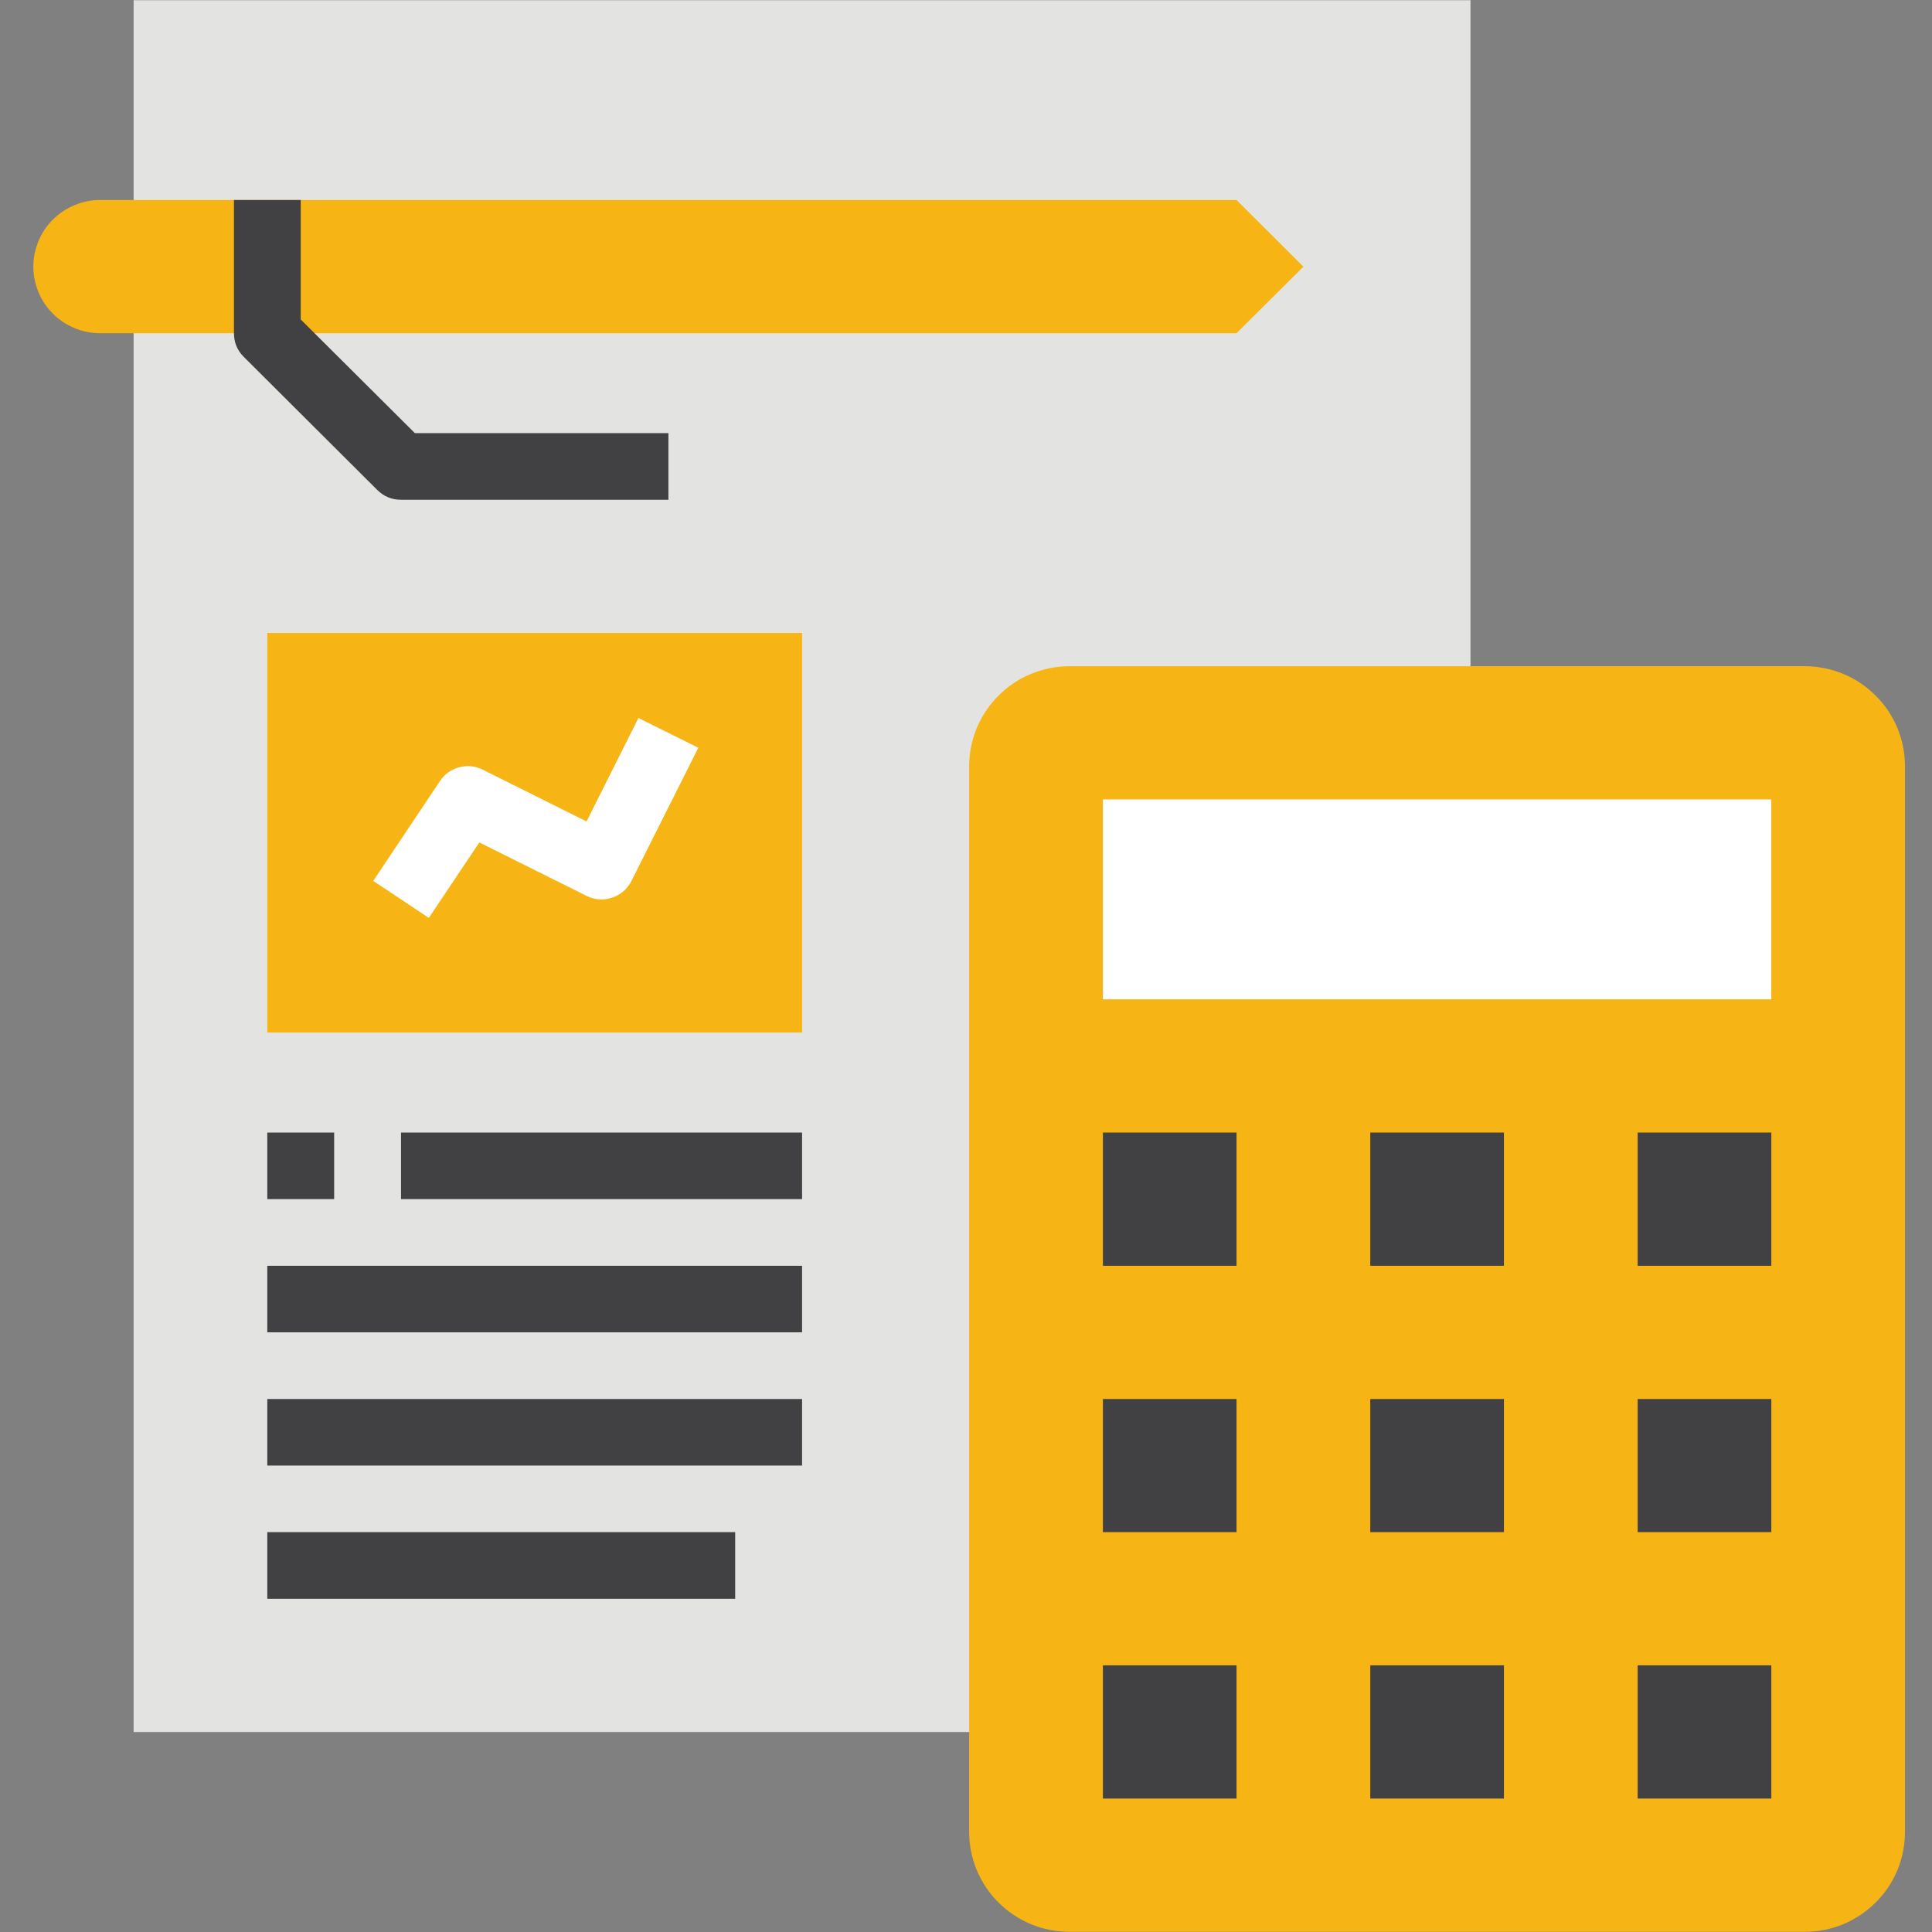
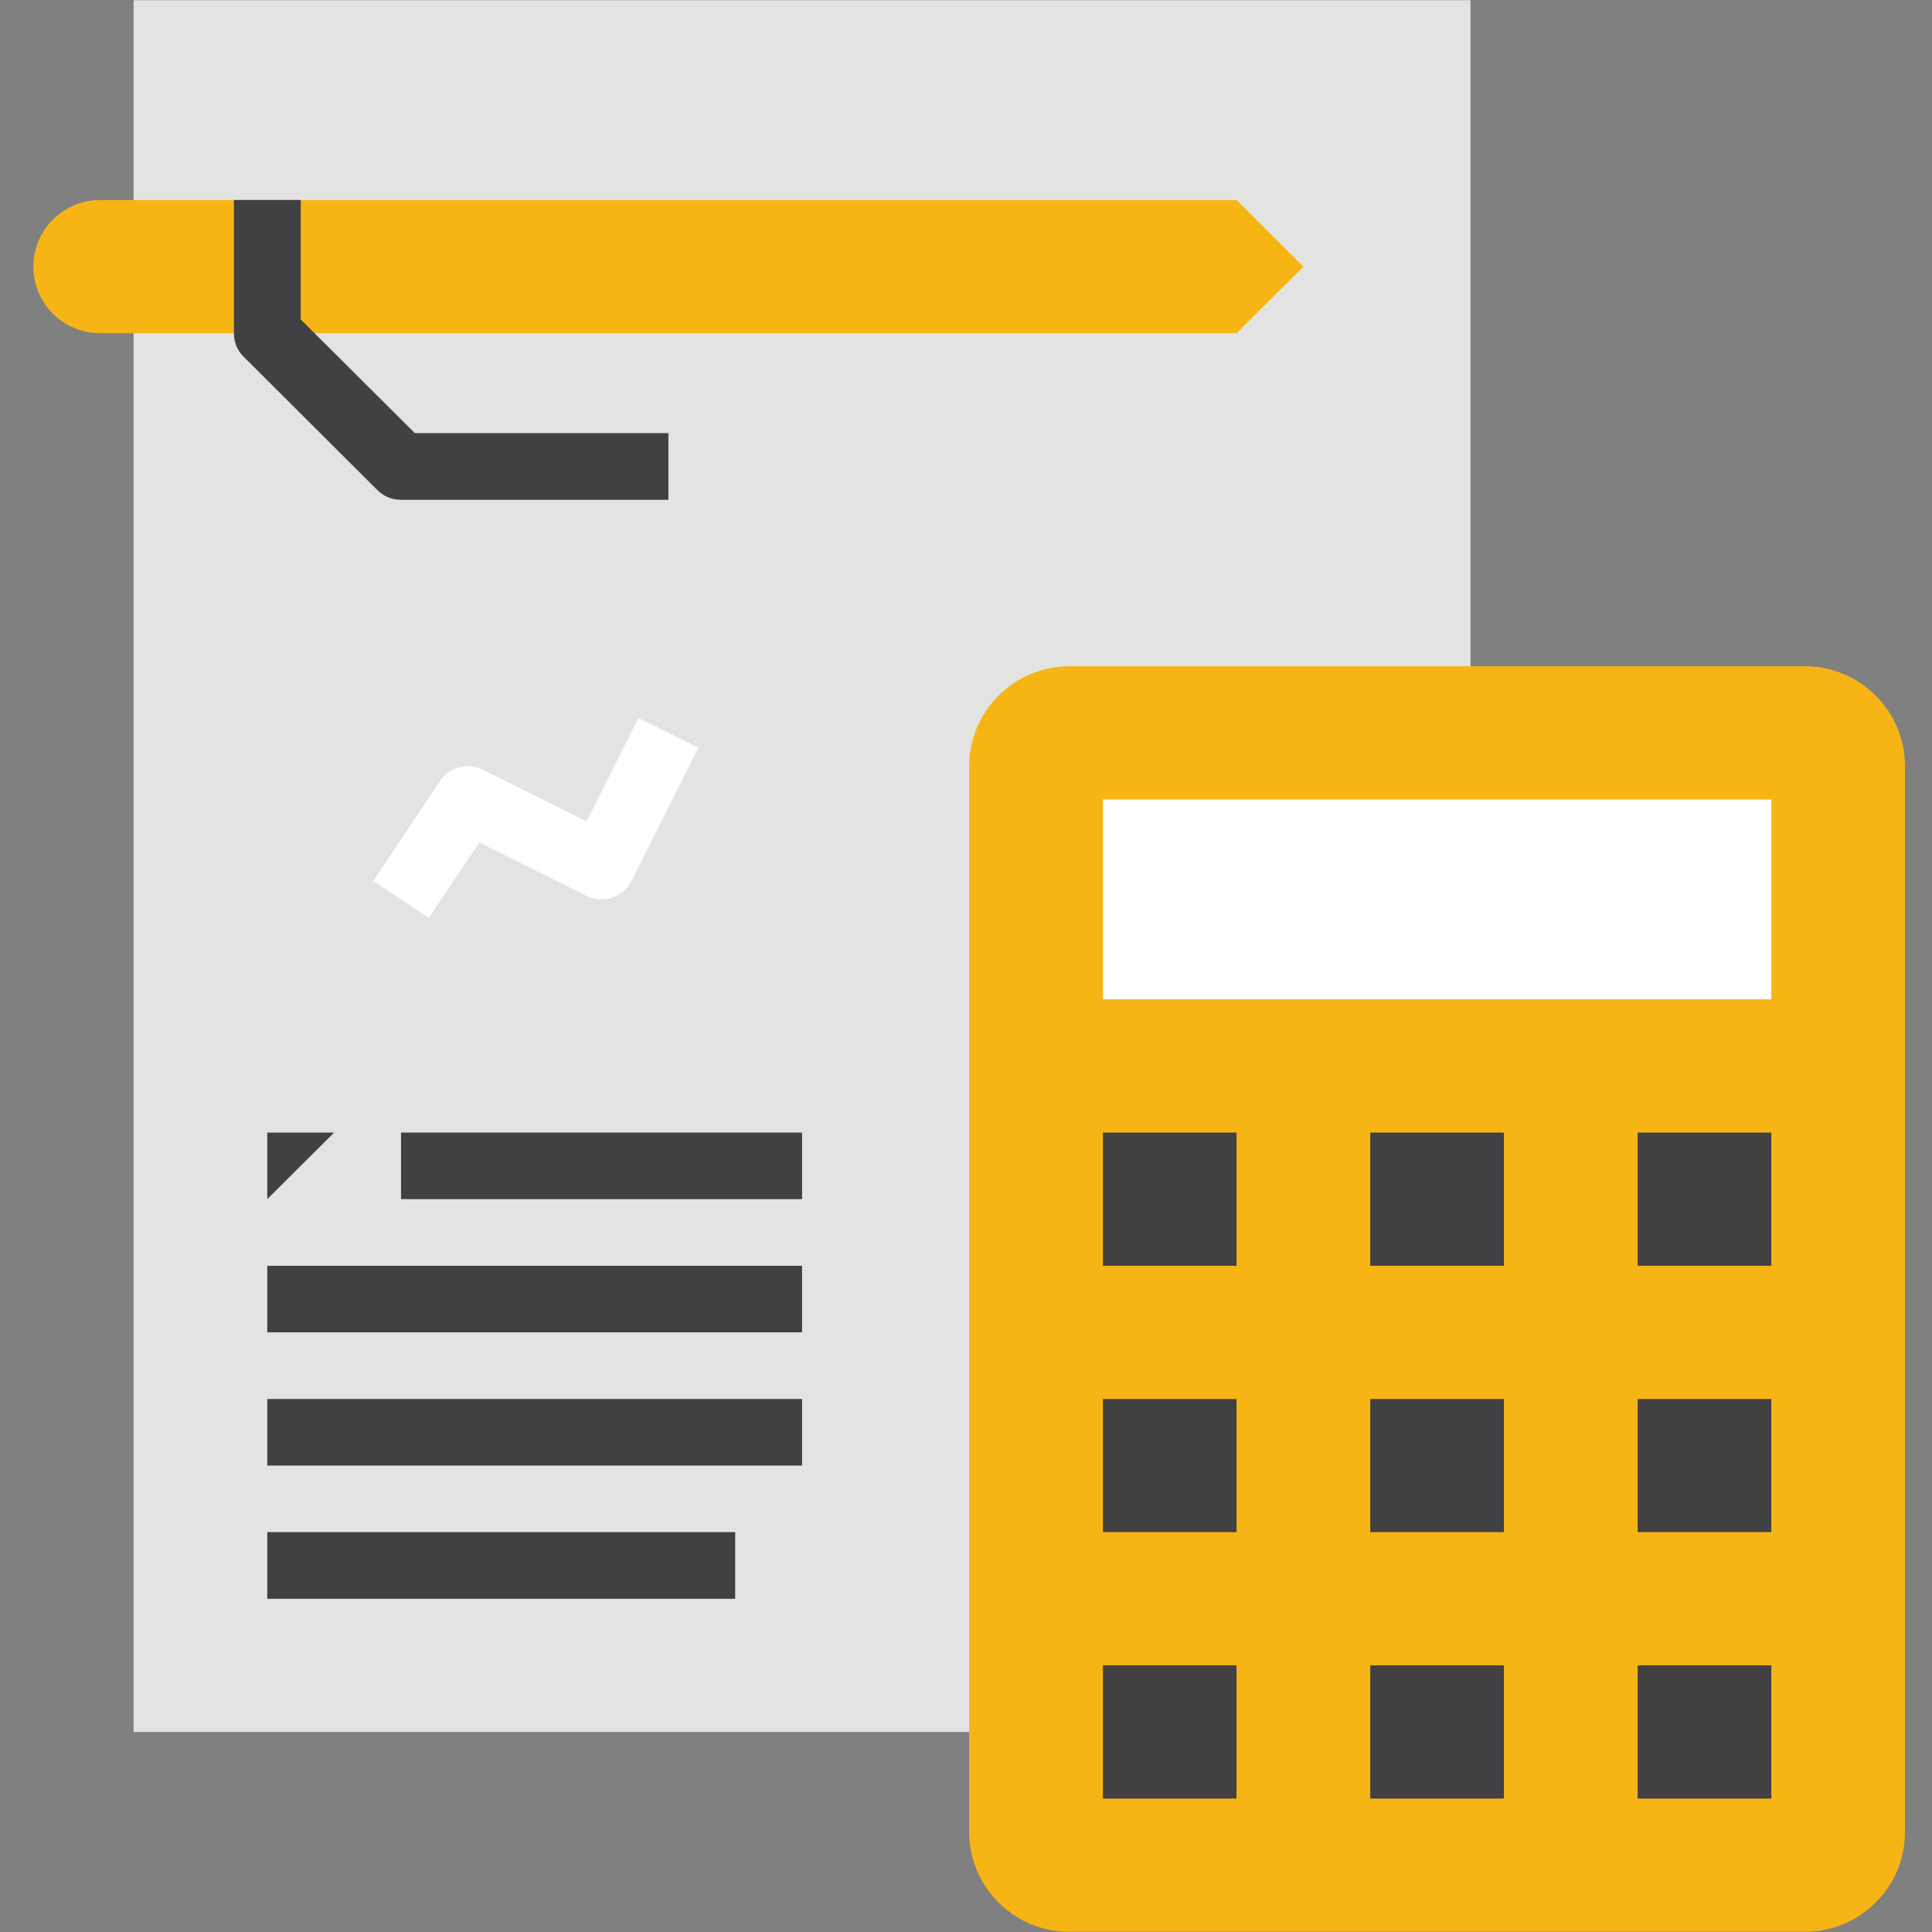
<svg xmlns="http://www.w3.org/2000/svg" width="96" zoomAndPan="magnify" viewBox="0 0 72 72" height="96" preserveAspectRatio="xMidYMid meet" version="1.0">
  <rect x="0" y="0" width="72" height="72" fill="#808080" stroke="none" />
  <defs>
    <clipPath id="2707f6d551">
      <path d="M 36 24 L 70.992 24 L 70.992 72 L 36 72 Z M 36 24 " clip-rule="nonzero" />
    </clipPath>
    <clipPath id="88554676ea">
      <path d="M 1.242 7 L 49 7 L 49 13 L 1.242 13 Z M 1.242 7 " clip-rule="nonzero" />
    </clipPath>
  </defs>
  <path fill="#e3e4e2" d="M 4.98 0.008 L 54.801 0.008 L 54.801 64.547 L 4.98 64.547 Z M 4.98 0.008 " fill-opacity="1" fill-rule="nonzero" />
  <g clip-path="url(#2707f6d551)">
    <path fill="#f7b515" d="M 39.855 24.828 L 67.258 24.828 C 67.754 24.828 68.23 24.926 68.688 25.113 C 69.145 25.301 69.547 25.57 69.898 25.922 C 70.25 26.27 70.52 26.672 70.711 27.129 C 70.898 27.586 70.992 28.059 70.992 28.555 L 70.992 68.27 C 70.992 68.762 70.898 69.238 70.711 69.695 C 70.52 70.152 70.25 70.555 69.898 70.902 C 69.547 71.25 69.145 71.52 68.688 71.711 C 68.23 71.898 67.754 71.992 67.258 71.992 L 39.855 71.992 C 39.359 71.992 38.883 71.898 38.426 71.711 C 37.969 71.52 37.562 71.25 37.215 70.902 C 36.863 70.555 36.594 70.152 36.402 69.695 C 36.215 69.238 36.117 68.762 36.117 68.27 L 36.117 28.555 C 36.117 28.059 36.215 27.586 36.402 27.129 C 36.594 26.672 36.863 26.27 37.215 25.922 C 37.562 25.57 37.969 25.301 38.426 25.113 C 38.883 24.926 39.359 24.828 39.855 24.828 Z M 39.855 24.828 " fill-opacity="1" fill-rule="nonzero" />
  </g>
  <path fill="#414042" d="M 41.102 42.207 L 46.082 42.207 L 46.082 47.172 L 41.102 47.172 Z M 41.102 42.207 " fill-opacity="1" fill-rule="nonzero" />
  <path fill="#414042" d="M 51.066 42.207 L 56.047 42.207 L 56.047 47.172 L 51.066 47.172 Z M 51.066 42.207 " fill-opacity="1" fill-rule="nonzero" />
  <path fill="#ffffff" d="M 41.102 29.793 L 66.012 29.793 L 66.012 37.242 L 41.102 37.242 Z M 41.102 29.793 " fill-opacity="1" fill-rule="nonzero" />
  <path fill="#414042" d="M 61.031 42.207 L 66.012 42.207 L 66.012 47.172 L 61.031 47.172 Z M 61.031 42.207 " fill-opacity="1" fill-rule="nonzero" />
  <path fill="#414042" d="M 41.102 52.137 L 46.082 52.137 L 46.082 57.098 L 41.102 57.098 Z M 41.102 52.137 " fill-opacity="1" fill-rule="nonzero" />
  <path fill="#414042" d="M 51.066 52.137 L 56.047 52.137 L 56.047 57.098 L 51.066 57.098 Z M 51.066 52.137 " fill-opacity="1" fill-rule="nonzero" />
  <path fill="#414042" d="M 61.031 52.137 L 66.012 52.137 L 66.012 57.098 L 61.031 57.098 Z M 61.031 52.137 " fill-opacity="1" fill-rule="nonzero" />
  <path fill="#414042" d="M 41.102 62.062 L 46.082 62.062 L 46.082 67.027 L 41.102 67.027 Z M 41.102 62.062 " fill-opacity="1" fill-rule="nonzero" />
  <path fill="#414042" d="M 51.066 62.062 L 56.047 62.062 L 56.047 67.027 L 51.066 67.027 Z M 51.066 62.062 " fill-opacity="1" fill-rule="nonzero" />
  <path fill="#414042" d="M 61.031 62.062 L 66.012 62.062 L 66.012 67.027 L 61.031 67.027 Z M 61.031 62.062 " fill-opacity="1" fill-rule="nonzero" />
  <g clip-path="url(#88554676ea)">
    <path fill="#f7b515" d="M 46.082 12.418 L 3.734 12.418 C 3.406 12.418 3.086 12.355 2.781 12.23 C 2.477 12.102 2.207 11.926 1.973 11.691 C 1.738 11.457 1.559 11.191 1.434 10.887 C 1.309 10.582 1.242 10.266 1.242 9.938 C 1.242 9.605 1.309 9.289 1.434 8.984 C 1.559 8.684 1.738 8.414 1.973 8.18 C 2.207 7.949 2.477 7.77 2.781 7.645 C 3.086 7.516 3.406 7.453 3.734 7.453 L 46.082 7.453 L 48.574 9.938 Z M 46.082 12.418 " fill-opacity="1" fill-rule="nonzero" />
  </g>
  <path fill="#414042" d="M 24.91 18.625 L 14.945 18.625 C 14.602 18.625 14.309 18.504 14.062 18.262 L 9.082 13.297 C 8.84 13.055 8.719 12.762 8.719 12.418 L 8.719 7.453 L 11.207 7.453 L 11.207 11.906 L 15.461 16.141 L 24.91 16.141 Z M 24.91 18.625 " fill-opacity="1" fill-rule="nonzero" />
-   <path fill="#f7b515" d="M 9.961 23.59 L 29.891 23.59 L 29.891 38.48 L 9.961 38.48 Z M 9.961 23.59 " fill-opacity="1" fill-rule="nonzero" />
  <path fill="#ffffff" d="M 15.98 34.207 L 13.91 32.828 L 16.398 29.105 C 16.574 28.844 16.812 28.676 17.117 28.594 C 17.418 28.516 17.711 28.543 17.992 28.684 L 21.859 30.613 L 23.793 26.758 L 26.023 27.867 L 23.531 32.832 C 23.457 32.98 23.359 33.105 23.234 33.215 C 23.109 33.32 22.969 33.402 22.812 33.453 C 22.656 33.508 22.492 33.527 22.328 33.516 C 22.164 33.504 22.008 33.461 21.859 33.387 L 17.863 31.395 Z M 15.98 34.207 " fill-opacity="1" fill-rule="nonzero" />
  <path fill="#414042" d="M 14.945 42.207 L 29.891 42.207 L 29.891 44.688 L 14.945 44.688 Z M 14.945 42.207 " fill-opacity="1" fill-rule="nonzero" />
  <path fill="#414042" d="M 9.961 47.172 L 29.891 47.172 L 29.891 49.652 L 9.961 49.652 Z M 9.961 47.172 " fill-opacity="1" fill-rule="nonzero" />
  <path fill="#414042" d="M 9.961 52.137 L 29.891 52.137 L 29.891 54.617 L 9.961 54.617 Z M 9.961 52.137 " fill-opacity="1" fill-rule="nonzero" />
  <path fill="#414042" d="M 9.961 57.098 L 27.398 57.098 L 27.398 59.582 L 9.961 59.582 Z M 9.961 57.098 " fill-opacity="1" fill-rule="nonzero" />
-   <path fill="#414042" d="M 9.961 42.207 L 12.453 42.207 L 12.453 44.688 L 9.961 44.688 Z M 9.961 42.207 " fill-opacity="1" fill-rule="nonzero" />
+   <path fill="#414042" d="M 9.961 42.207 L 12.453 42.207 L 9.961 44.688 Z M 9.961 42.207 " fill-opacity="1" fill-rule="nonzero" />
</svg>